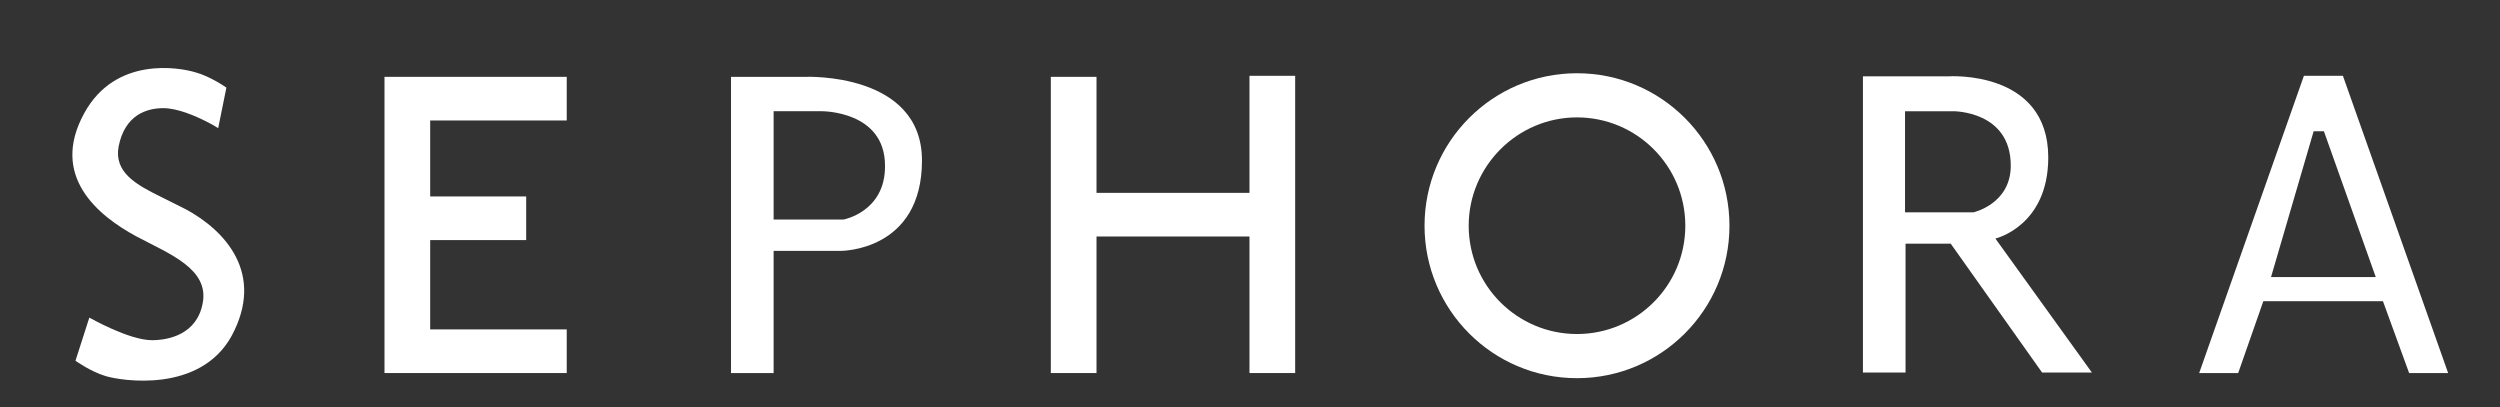
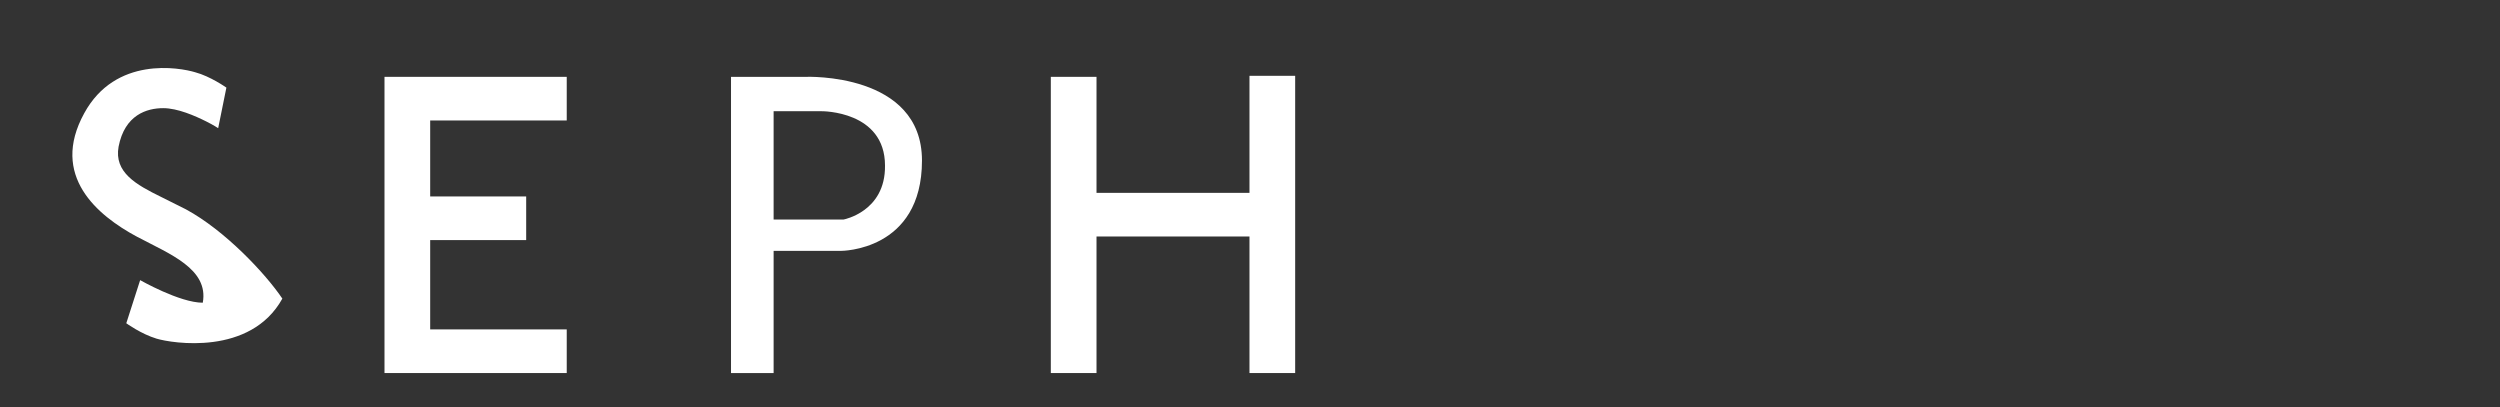
<svg xmlns="http://www.w3.org/2000/svg" version="1.1" id="Layer_1" x="0px" y="0px" width="595.281px" height="97px" viewBox="0 367.445 595.281 97" enable-background="new 0 367.445 595.281 97" xml:space="preserve">
  <rect x="0" y="367.445" width="595.281" height="97" fill="#333333" stroke="none" />
  <g>
-     <path fill="#FFFFFF" d="M44.249,417.278c-1.956-0.978-3.911-1.956-5.867-2.934c-5.989-2.934-11.246-5.867-10.145-11.979   c1.467-7.578,6.723-9.167,10.634-9.167c3.422,0,7.579,1.833,10.268,3.178c1.711,0.855,2.812,1.589,2.812,1.589l1.956-9.656   c0,0-3.789-2.689-7.456-3.667c-3.667-1.1-18.946-3.912-26.403,9.779c-8.189,14.913,3.178,24.324,12.468,29.336   c0.123,0,0.123,0.122,0.245,0.122c7.579,4.033,16.991,7.578,15.524,15.646c-1.345,7.579-8.19,8.923-12.102,8.923   c-5.5,0-14.913-5.378-14.913-5.378l-3.3,10.268c0,0,3.545,2.567,7.212,3.667c3.667,1.101,22.369,4.156,29.947-9.534   C63.195,432.558,53.539,422.29,44.249,417.278z" />
+     <path fill="#FFFFFF" d="M44.249,417.278c-1.956-0.978-3.911-1.956-5.867-2.934c-5.989-2.934-11.246-5.867-10.145-11.979   c1.467-7.578,6.723-9.167,10.634-9.167c3.422,0,7.579,1.833,10.268,3.178c1.711,0.855,2.812,1.589,2.812,1.589l1.956-9.656   c0,0-3.789-2.689-7.456-3.667c-3.667-1.1-18.946-3.912-26.403,9.779c-8.189,14.913,3.178,24.324,12.468,29.336   c0.123,0,0.123,0.122,0.245,0.122c7.579,4.033,16.991,7.578,15.524,15.646c-5.5,0-14.913-5.378-14.913-5.378l-3.3,10.268c0,0,3.545,2.567,7.212,3.667c3.667,1.101,22.369,4.156,29.947-9.534   C63.195,432.558,53.539,422.29,44.249,417.278z" />
    <polygon fill="#FFFFFF" points="102.432,396.131 134.946,396.131 134.946,385.742 91.553,385.742 91.553,456.271 134.946,456.271    134.946,445.881 102.432,445.881 102.432,424.612 125.29,424.612 125.29,414.222 102.432,414.222  " />
    <g>
      <path fill="#FFFFFF" d="M191.908,385.742h-17.846v70.529h10.146v-29.092h16.013c0,0,19.313,0.122,19.313-21.513    C219.533,384.642,191.908,385.742,191.908,385.742z M200.831,419.723h-16.624v-25.792h11.49c0,0,15.035-0.122,15.035,12.957    C210.854,417.889,200.831,419.723,200.831,419.723z" />
    </g>
    <polygon fill="#FFFFFF" points="297.518,413.367 261.092,413.367 261.092,385.742 250.213,385.742 250.213,456.271    261.092,456.271 261.092,423.757 297.518,423.757 297.518,456.271 308.396,456.271 308.396,385.497 297.518,385.497  " />
    <g>
-       <path fill="#FFFFFF" d="M375.503,384.886c-20.047,0-36.303,16.257-36.303,36.304c0,20.047,16.256,36.304,36.303,36.304    s36.303-16.257,36.303-36.304C411.806,401.143,395.55,384.886,375.503,384.886z M375.503,446.98    c-14.18,0-25.791-11.489-25.791-25.791c0-14.179,11.611-25.792,25.791-25.792s25.791,11.49,25.791,25.792    C401.294,435.491,389.683,446.98,375.503,446.98z" />
-     </g>
+       </g>
    <g>
-       <path id="XMLID_36_" fill="#FFFFFF" d="M475.125,424.245c0,0,12.59-2.934,12.59-19.313c0-20.902-23.713-19.313-23.713-19.313    h-20.414v70.529h10.146v-30.681h10.756l21.758,30.681h11.857L475.125,424.245z M453.611,418.011v-24.08h11.49    c0,0,13.689-0.122,13.689,12.957c0,9.167-8.922,11.123-8.922,11.123H453.611z" />
-     </g>
+       </g>
    <g>
-       <path fill="#FFFFFF" d="M557.876,385.497h-9.289l-24.936,70.773h9.289l5.99-17.112h28.48l6.232,17.112h9.291L557.876,385.497z     M540.763,433.413l10.146-34.715h2.443l12.346,34.715H540.763z" />
-     </g>
+       </g>
  </g>
</svg>